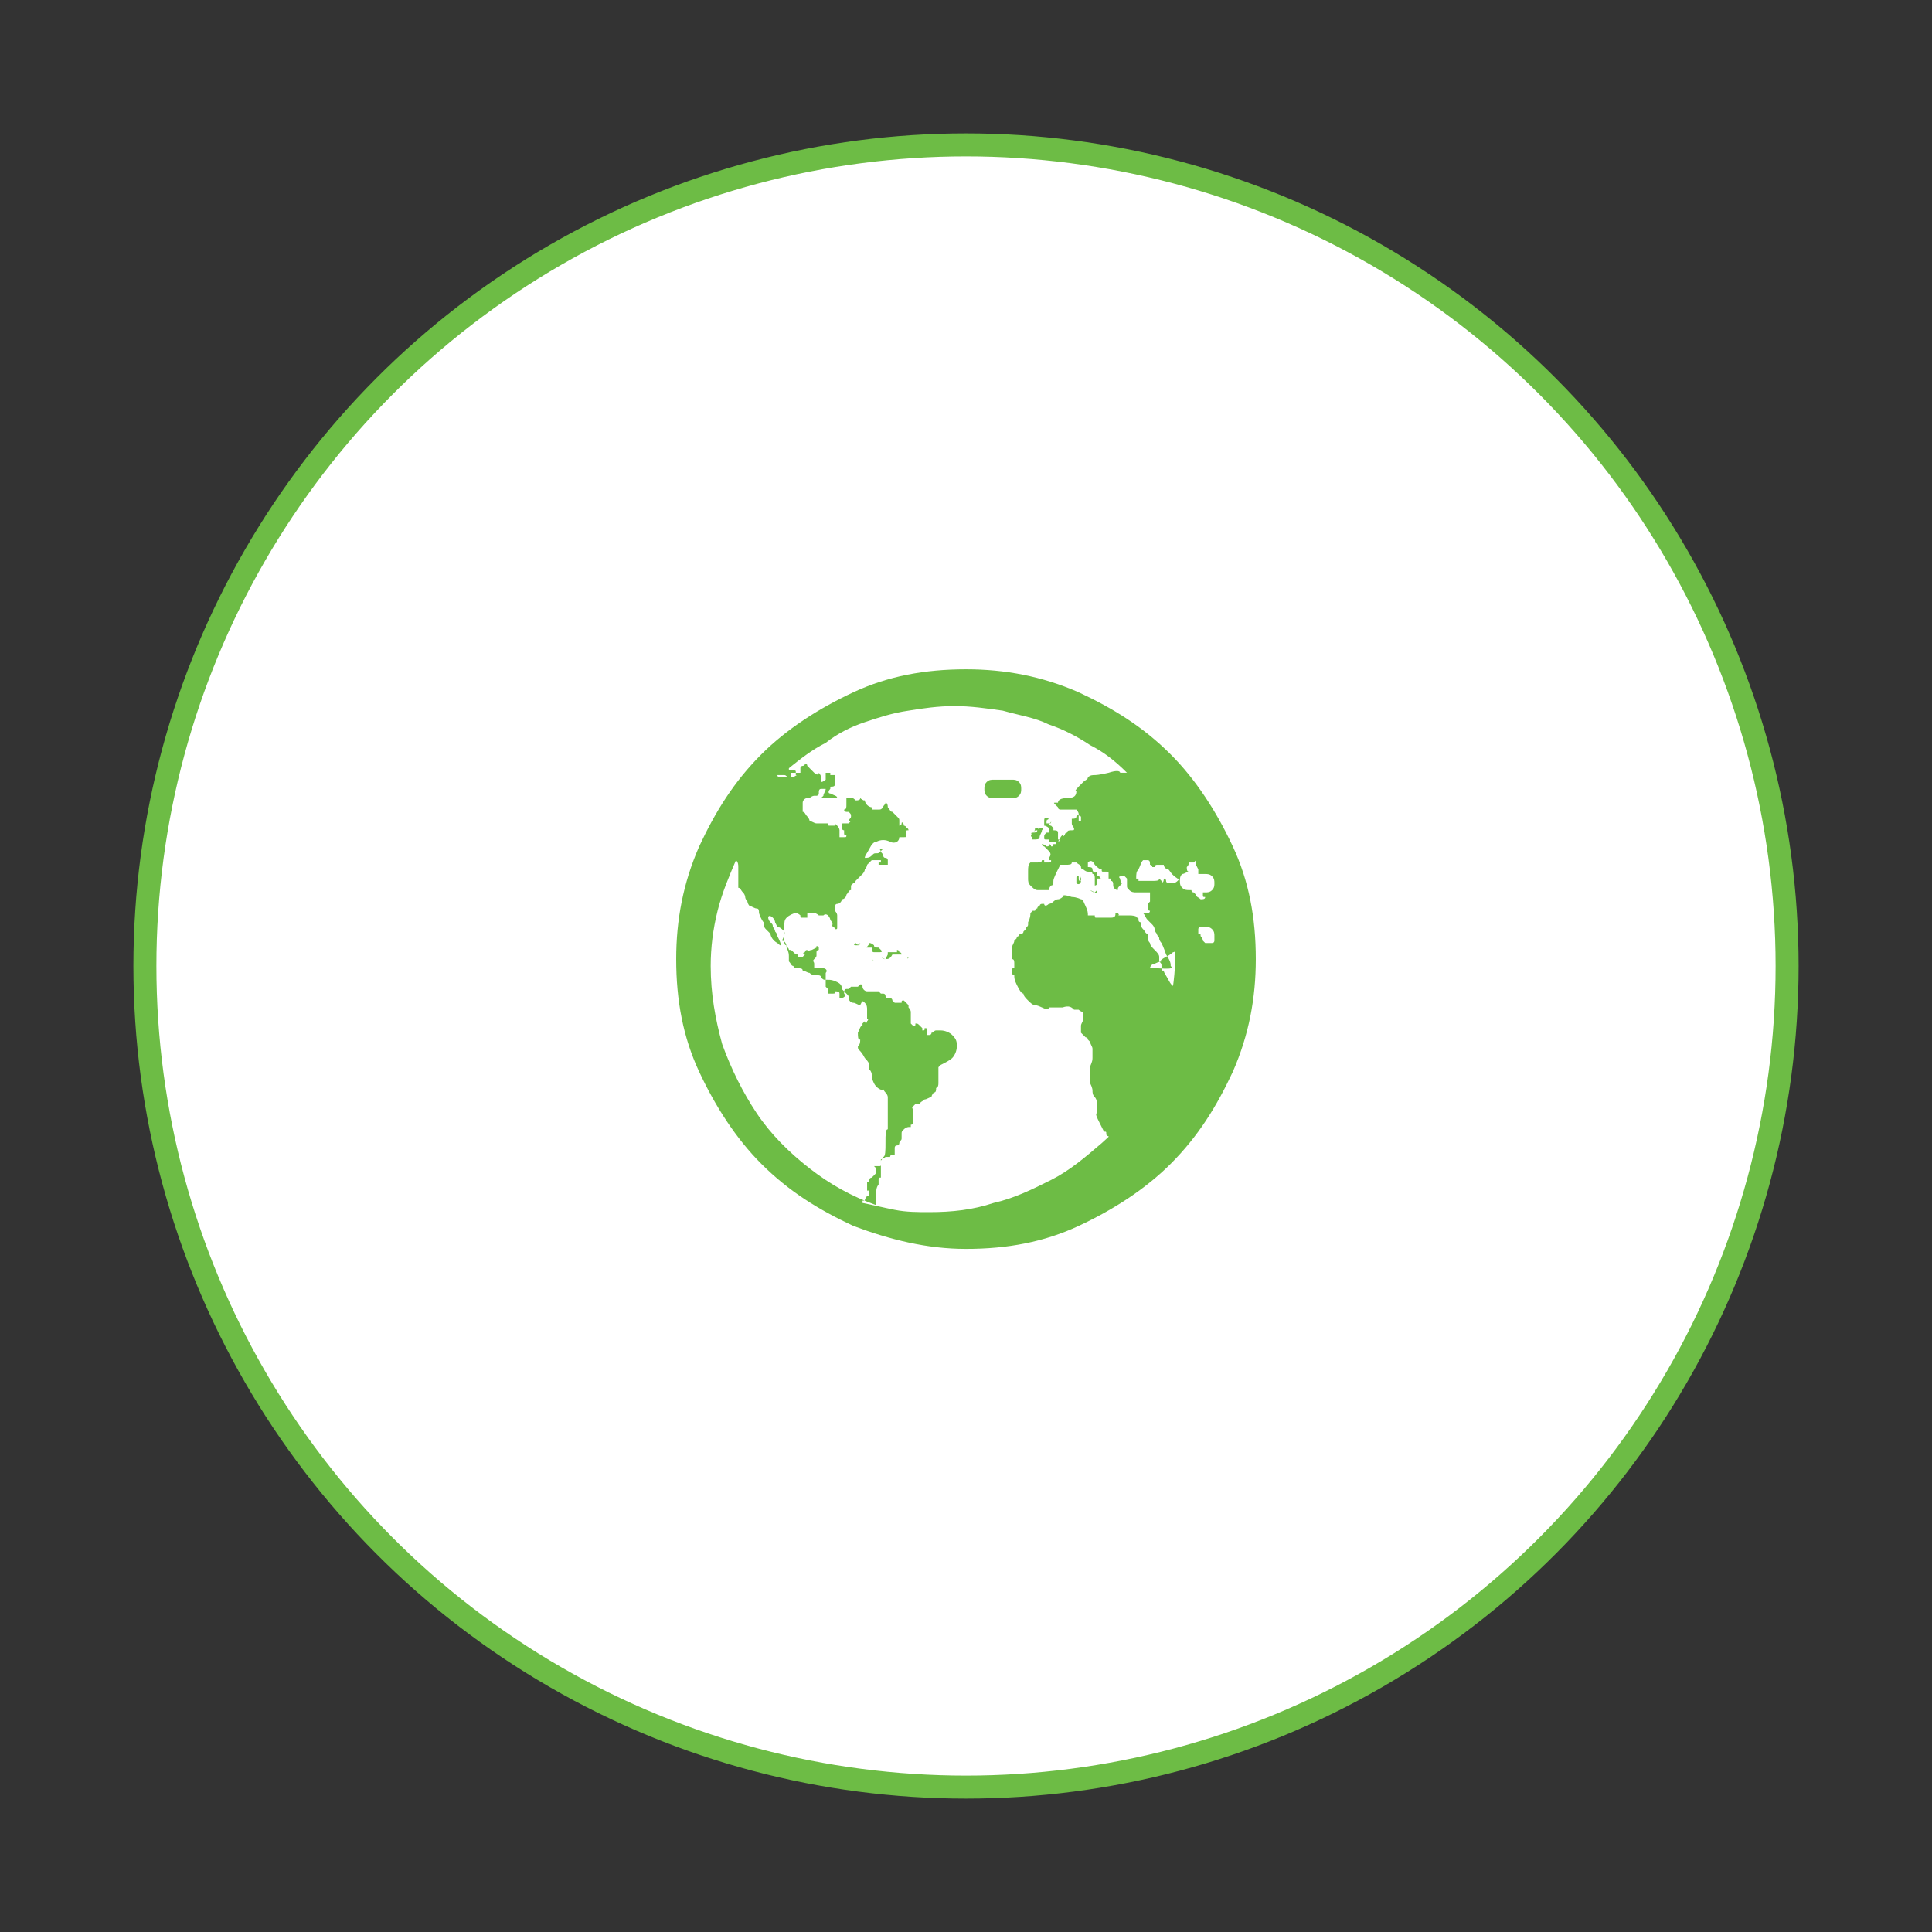
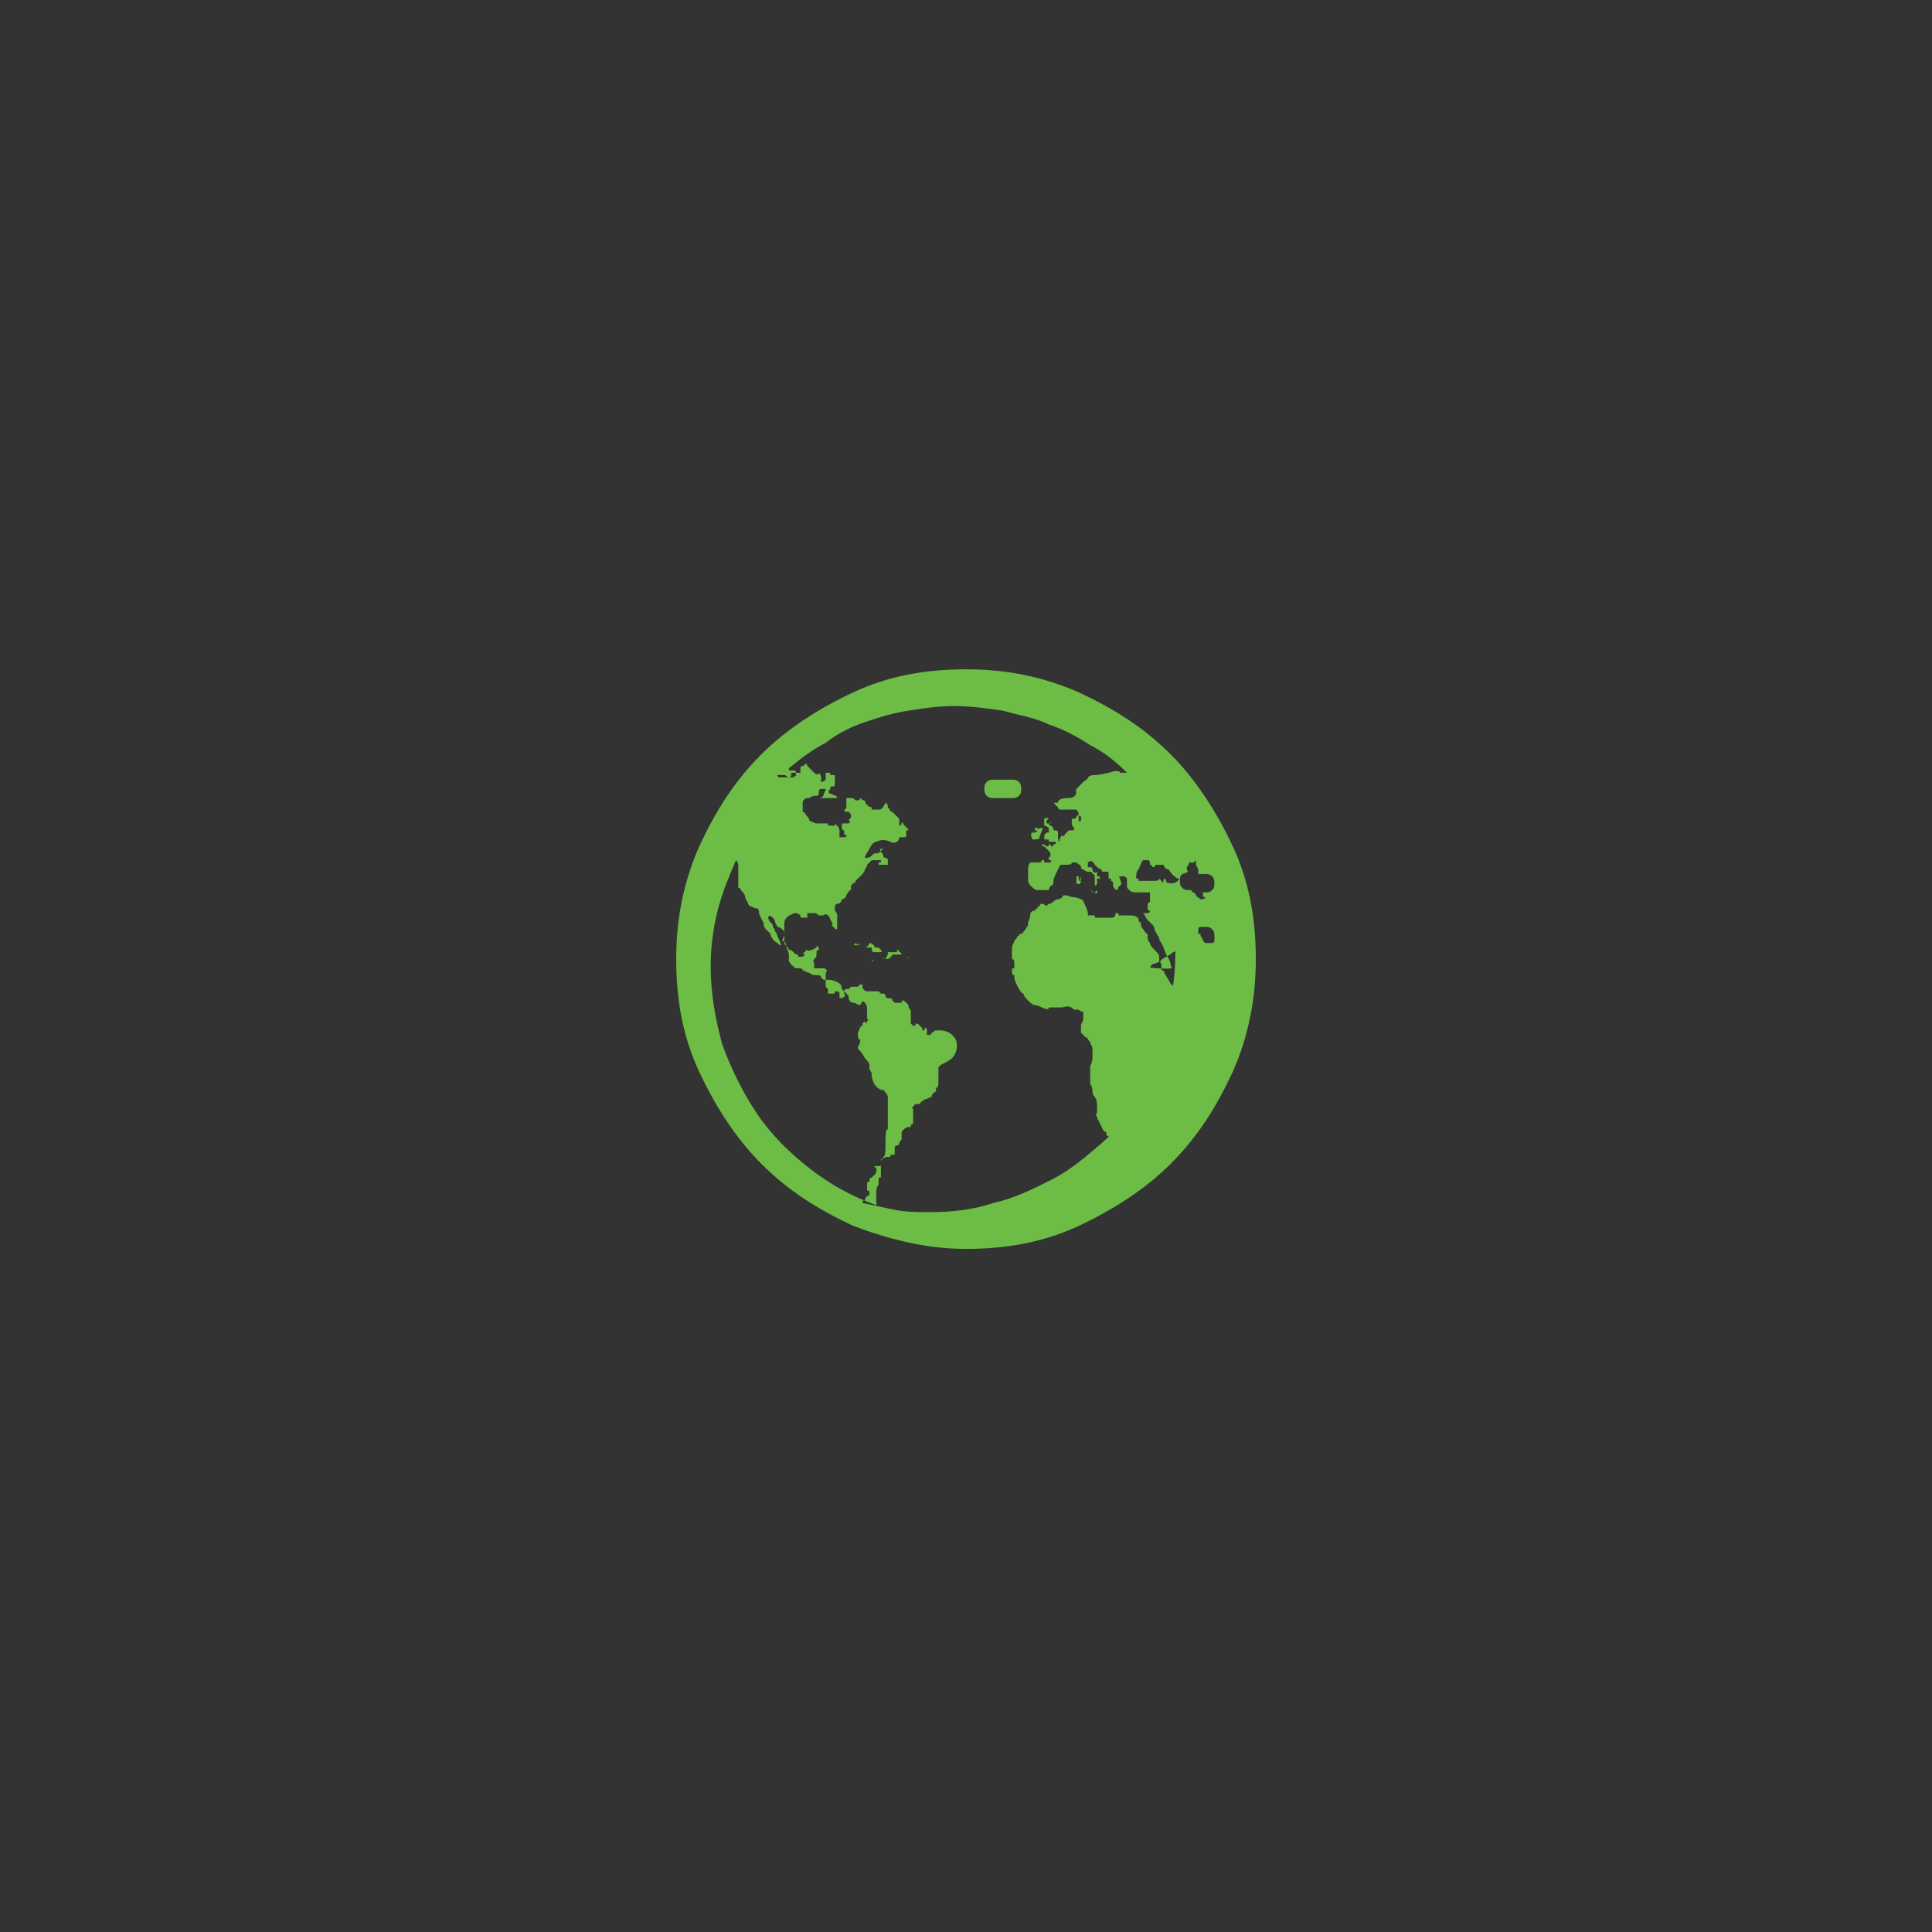
<svg xmlns="http://www.w3.org/2000/svg" version="1.1" id="Layer_1" x="0px" y="0px" viewBox="-437 239 84 84" style="enable-background:new -437 239 84 84;" xml:space="preserve">
  <rect x="-437" y="239" width="84" height="84" fill="#333333" stroke="none" />
  <style type="text/css">
	.st0{fill:#FFFFFF;stroke:#6DBC45;stroke-miterlimit:10;}
	.st1{enable-background:new    ;}
	.st2{fill:#6DBC45;}
</style>
  <g>
-     <circle class="st0" cx="-395" cy="281" r="35.7" />
    <g>
      <g class="st1">
        <path class="st2" d="M-399.9,292.3c-1.5-0.7-2.8-1.5-4-2.7c-1.1-1.1-2-2.5-2.7-4s-1-3.1-1-4.9c0-1.7,0.3-3.3,1-4.9     c0.7-1.5,1.5-2.8,2.7-4c1.1-1.1,2.5-2,4-2.7s3.1-1,4.9-1c1.7,0,3.3,0.3,4.9,1c1.5,0.7,2.8,1.5,4,2.7c1.1,1.1,2,2.5,2.7,4     s1,3.1,1,4.9c0,1.7-0.3,3.3-1,4.9c-0.7,1.5-1.5,2.8-2.7,4c-1.1,1.1-2.5,2-4,2.7s-3.1,1-4.9,1     C-396.7,293.3-398.3,292.9-399.9,292.3z M-403,279.4c-0.1-0.1-0.2-0.1-0.2-0.1c-0.1-0.2-0.1-0.2-0.1-0.2s0-0.1-0.1-0.2     s-0.2-0.1-0.2,0c0,0,0,0.1,0.1,0.2s0.1,0.1,0.1,0.2c0,0,0.1,0.1,0.1,0.2c0.1,0.1,0.1,0.2,0.1,0.2c0.2,0.4,0.2,0.5,0,0.3     c-0.2-0.1-0.3-0.3-0.3-0.4c0,0-0.1-0.1-0.2-0.2s-0.1-0.2-0.1-0.3c0,0-0.1-0.1-0.2-0.4c0-0.1,0-0.2-0.1-0.2s-0.2-0.1-0.3-0.1     c0,0-0.1-0.1-0.1-0.2c-0.1-0.1-0.1-0.2-0.1-0.2s0-0.1-0.1-0.2s-0.1-0.2-0.2-0.2c0-0.1,0-0.2,0-0.3s0-0.2,0-0.3s0-0.2,0-0.3     s0-0.2-0.1-0.3c-0.3,0.7-0.6,1.4-0.8,2.2s-0.3,1.6-0.3,2.4c0,1.2,0.2,2.3,0.5,3.4c0.4,1.1,0.9,2.1,1.5,3s1.4,1.7,2.3,2.4     s1.8,1.2,2.9,1.6c0-0.2,0-0.4,0-0.6s0.1-0.3,0.1-0.3s0-0.1,0-0.2s0-0.1,0.1-0.1c0-0.1,0-0.1,0-0.2s0-0.2,0-0.3s0-0.1,0-0.2     s0.1-0.1,0.1-0.2c0.1,0,0.1-0.3,0.1-0.6c0-0.4,0-0.6,0.1-0.6c0-0.3,0-0.5,0-0.7s0-0.4,0-0.7c0,0,0-0.1-0.1-0.2s-0.1-0.2-0.1-0.1     c-0.1,0-0.3-0.1-0.4-0.3c-0.1-0.2-0.1-0.3-0.1-0.4c0,0,0-0.1-0.1-0.2c0-0.1,0-0.1,0-0.2c0,0,0-0.1-0.2-0.3     c-0.1-0.2-0.2-0.3-0.2-0.3c-0.1-0.1-0.1-0.1-0.1-0.2c0.1-0.1,0.1-0.2,0.1-0.3c-0.1,0-0.1-0.1-0.1-0.3c0.1-0.2,0.1-0.3,0.2-0.3     v-0.1c0,0,0,0,0.1-0.1c0,0.1,0.1,0.1,0.1,0c0.1-0.1,0-0.1,0-0.1s0-0.1,0-0.2s0-0.2,0-0.2c0-0.1,0-0.2-0.1-0.3s-0.1-0.1-0.2,0.1     c-0.1,0-0.2-0.1-0.3-0.1s-0.2-0.1-0.2-0.2s0-0.1-0.1-0.2s-0.1-0.1-0.2-0.2c0-0.1,0-0.2-0.2-0.3s-0.3-0.1-0.4-0.1l0,0     c0,0,0,0-0.1,0s-0.1,0-0.2-0.1c0-0.1-0.1-0.1-0.2-0.1s-0.2,0-0.3-0.1c-0.1,0-0.2-0.1-0.3-0.1c0-0.1-0.1-0.1-0.2-0.1     s-0.2,0-0.2-0.1c-0.1,0-0.1-0.1-0.2-0.2c0-0.1,0-0.2,0-0.2c0-0.1,0-0.2-0.1-0.4c0-0.2-0.1-0.3-0.2-0.3     C-402.8,279.5-402.9,279.5-403,279.4z M-386.1,281L-386.1,281c0-0.1,0-0.2-0.2-0.5c-0.1-0.3-0.2-0.5-0.2-0.5s-0.1-0.1-0.1-0.2     s-0.1-0.1-0.1-0.2c0,0-0.1-0.1-0.1-0.2s-0.1-0.2-0.1-0.2s-0.1-0.1-0.2-0.2s-0.1-0.2-0.2-0.3c0.1,0,0.1,0,0.2,0s0.1-0.1,0.1-0.1     s-0.1,0-0.1-0.1v-0.1v-0.1l0.1-0.1c0,0,0-0.1,0-0.2s0-0.1,0-0.2h-0.1h-0.1c0,0,0,0-0.1,0s-0.1,0-0.1,0s-0.1,0-0.2,0     s-0.2,0-0.3-0.1s-0.1-0.1-0.1-0.2s0-0.2,0-0.3l-0.1-0.1c-0.1,0-0.1,0-0.1,0c-0.1,0-0.2,0-0.1,0.1c0,0.1,0.1,0.2,0,0.2     c0.1,0,0.1,0,0,0.1s-0.1,0.1-0.1,0.2c-0.1,0-0.2-0.1-0.2-0.2s0-0.2-0.1-0.2v-0.1c0,0,0,0-0.1,0c0,0,0-0.1,0-0.2s0-0.1-0.1-0.1     c0,0,0,0-0.1,0s-0.1,0-0.1-0.1c-0.1,0-0.2-0.1-0.3-0.2c-0.1-0.2-0.2-0.2-0.3-0.1v0.1v0.1c0.1,0,0.2,0,0.2,0.1s0.1,0.2,0.2,0.1     c0,0,0,0,0,0.1v0.1c0.1,0,0.1,0,0.1,0s0,0.1,0.1,0.1h-0.1c-0.1,0-0.1,0-0.1,0c0,0.1,0,0.1,0,0.2s-0.1,0.1-0.1,0.1     c0-0.1,0-0.2,0-0.3s0-0.2-0.1-0.2c0-0.1-0.1-0.1-0.2-0.1s-0.2-0.1-0.2-0.1s-0.1,0-0.1-0.1s-0.1-0.1-0.2-0.2c0,0,0,0-0.1,0h-0.1     c0,0.1-0.1,0.1-0.3,0.1s-0.2,0-0.2,0c-0.2,0.4-0.3,0.6-0.3,0.7s0,0.2-0.1,0.2c0,0-0.1,0.1-0.1,0.2c0,0-0.1,0-0.3,0s-0.2,0-0.2,0     c-0.1,0-0.2-0.1-0.3-0.2c-0.1-0.1-0.1-0.2-0.1-0.3c0,0,0-0.1,0-0.3s0-0.3,0.1-0.4l0,0l0,0c0.1,0,0.2,0,0.3,0s0.2,0,0.2-0.1h0.1     v0.1c0.1,0,0.1,0,0.2,0s0.1,0,0.1-0.1h-0.1c0,0,0,0,0-0.1c0.1-0.1,0.1-0.2,0-0.3s-0.2-0.2-0.2-0.2s-0.1,0-0.1-0.1s0-0.1,0,0     c0,0,0.1,0,0.2,0.1c0.1,0,0.1,0,0.1-0.1l0,0c0,0,0.1,0,0.1,0.1c0.1,0,0.1,0,0.1-0.1h0.1l0,0v-0.1v-0.1c0.1,0.1,0.2,0.1,0.2,0     s0-0.1,0.1-0.2c0,0.1,0,0.1,0.1,0c0-0.1,0.1-0.1,0.1-0.1c0-0.1,0.1-0.1,0.2-0.1s0.1,0,0.1-0.1c0,0-0.1-0.1-0.1-0.2s0-0.2,0-0.2     c0.1,0,0.2,0,0.2-0.1c0.1-0.1,0.1-0.1,0.1,0v0.1c0,0.1,0,0.1,0,0.1c0.1,0,0.1,0,0.1,0c0-0.1,0-0.1,0-0.2c0,0-0.1,0-0.1-0.1     s-0.1-0.2-0.1-0.2s0,0-0.1,0h-0.1c-0.1,0-0.2,0-0.3,0s-0.2,0-0.2,0s-0.1,0-0.1-0.1c-0.1-0.1-0.1-0.1-0.1-0.1     c-0.1-0.1-0.1-0.1,0-0.1s0.1,0,0.1,0c0-0.1,0.1-0.2,0.4-0.2s0.4-0.1,0.4-0.3c-0.1,0,0-0.1,0.3-0.4c0.1-0.1,0.2-0.1,0.2-0.2     c0.1-0.1,0.2-0.1,0.3-0.1c0,0,0.2,0,0.6-0.1c0.3-0.1,0.5-0.1,0.5,0h0.1c0,0,0.1,0,0.2,0c-0.5-0.5-1-0.9-1.6-1.2     c-0.6-0.4-1.2-0.7-1.8-0.9c-0.6-0.3-1.3-0.4-2-0.6c-0.7-0.1-1.4-0.2-2.1-0.2s-1.4,0.1-2,0.2c-0.7,0.1-1.3,0.3-1.9,0.5     s-1.2,0.5-1.7,0.9c-0.6,0.3-1.1,0.7-1.6,1.1c0,0,0,0,0,0.1c0,0,0.1,0,0.2,0s0.1,0,0.1,0.1h-0.1c0,0,0,0-0.1,0     c0,0.1,0,0.2-0.1,0.2s-0.1-0.1-0.2-0.1h-0.1c0,0,0,0-0.1,0c0,0,0,0-0.1,0l0,0l0,0c0,0,0,0.1,0.1,0.1s0.1,0,0.2,0s0.2,0,0.2,0h0.1     h0.1c0.1-0.1,0.2-0.1,0.1-0.1c0-0.1,0-0.1,0-0.1h-0.1c0,0,0-0.1,0.1,0c0.1,0,0.2,0,0.2,0c0-0.1,0-0.1,0-0.1v-0.1     c0-0.1,0.1-0.1,0.1-0.1s0.1,0,0.1-0.1c0,0,0.1,0,0.1,0.1l0.1,0.1c0,0,0.1,0.1,0.2,0.2s0.2,0.1,0.2,0c0,0,0.1,0.1,0.1,0.2     s0,0.2,0,0.2c0.1,0,0.2-0.1,0.2-0.1c0-0.1,0-0.1,0-0.2l0,0v-0.1h0.1h0.1l0,0c0,0,0,0,0,0.1h0.1h0.1c0,0,0,0.1,0,0.2s0,0.2,0,0.2     c0,0.1-0.1,0.1-0.1,0.1c-0.1,0-0.1,0-0.1,0.1c-0.1,0.1-0.1,0.2,0,0.2c0.2,0.1,0.3,0.1,0.3,0.2c0,0-0.1,0-0.2,0s-0.2,0-0.3,0     s-0.2,0-0.3,0c0.1,0,0.1,0,0.2-0.1c0-0.1,0.1-0.2,0.1-0.3c-0.1,0-0.2,0-0.2,0c-0.1,0-0.1,0.1-0.1,0.2s-0.1,0.1-0.1,0.1     c-0.1,0-0.1,0-0.1,0s-0.1,0-0.2,0.1c-0.1,0-0.1,0-0.1,0c-0.1,0-0.2,0.1-0.2,0.2s0,0.2,0,0.4c0.1,0,0.1,0.1,0.2,0.2     s0.1,0.2,0.1,0.2c0.1,0,0.2,0.1,0.3,0.1s0.2,0,0.3,0c0,0,0,0,0.1,0h0.1c0,0.1,0,0.1,0.1,0.1s0.1,0,0.2,0c0-0.1,0-0.1,0.1,0     s0.1,0.2,0.1,0.2s0,0,0,0.1s0,0.1,0,0.2l0,0l0,0c0.1,0,0.1,0,0.2,0s0.1,0,0.1-0.1c-0.1,0-0.1,0-0.1-0.1v-0.1     c-0.1,0-0.1-0.1-0.1-0.2s0-0.1,0.1-0.1c0,0,0.1,0,0.2,0c0.1-0.1,0.1-0.1,0-0.1c0-0.1,0.1-0.1,0.1-0.2s0-0.1-0.1-0.2     c0,0,0,0-0.1,0c0,0-0.1,0-0.1-0.1c0.1,0,0.1-0.1,0.1-0.2s0-0.2,0-0.3c0,0,0,0,0.1,0h0.1c0.1,0,0.1,0,0.2,0.1c0.1,0,0.2,0,0.2-0.1     c0.1,0.1,0.2,0.1,0.1,0.1c0,0,0,0,0.1,0c0,0,0,0.1,0.1,0.2s0.2,0.1,0.2,0.1s0,0,0,0.1c0,0,0,0,0.1,0l0,0l0,0h0.1     c0.1,0,0.1,0,0.1,0c0.1,0,0.1,0,0.2-0.1c0-0.1,0.1-0.1,0.1-0.2c0,0,0.1,0,0.1,0.2c0.1,0.1,0.1,0.2,0.2,0.2c0,0,0.1,0.1,0.2,0.2     s0.1,0.1,0.1,0.2v0.1c0,0,0,0,0,0.1c0,0,0.1,0,0.1-0.1s0.1,0,0.1,0.1c0,0,0.1,0,0.1,0.1c0.1,0,0.1,0.1,0.1,0.1     c-0.1,0-0.1,0-0.1,0.1v0.1c0,0.1,0,0.1-0.1,0.1s-0.2,0-0.2,0c0,0.2-0.2,0.3-0.4,0.2s-0.4-0.1-0.6,0c-0.1,0-0.2,0.1-0.3,0.3     s-0.2,0.3-0.2,0.4c0.1,0,0.2,0,0.3-0.1s0.1-0.1,0.2-0.1s0.1,0,0.2-0.1l0.1-0.1l0,0l0,0c-0.1,0-0.2,0-0.1,0.1     c0,0.1,0.1,0.1,0.1,0.2c0,0,0,0.1,0.1,0.1c0,0,0.1,0,0.1,0.1c0,0,0,0,0,0.1c0,0,0,0,0,0.1h-0.1h-0.1c-0.1,0-0.2,0-0.2,0     s0,0,0-0.1h0.1v-0.1l0,0c-0.1,0-0.1,0-0.2,0c0,0-0.1,0-0.2,0c0,0,0,0-0.1,0.1l-0.1,0.1c0,0,0,0.1-0.1,0.2c0,0.1-0.1,0.2-0.1,0.2     s0,0-0.1,0.1s-0.1,0.1-0.1,0.1l-0.1,0.1c0,0,0,0.1-0.1,0.1c0,0,0,0-0.1,0.1c0,0.1,0,0.1,0,0.2c-0.1,0-0.1,0.1-0.2,0.2     c0,0.1-0.1,0.2-0.2,0.2c0,0.1-0.1,0.2-0.2,0.2s-0.1,0.1-0.1,0.3c0,0,0.1,0.1,0.1,0.2s0,0.2,0,0.3s0,0.1,0,0.2s0,0.1-0.1,0.1     c0,0,0-0.1-0.1-0.1c0-0.1-0.1-0.1,0-0.1c0,0,0-0.1-0.1-0.2c0-0.1-0.1-0.2-0.1-0.2s-0.1-0.1-0.2,0c-0.1,0-0.1,0-0.2,0     c0,0-0.1-0.1-0.2-0.1s-0.2,0-0.3,0v0.1v0.1h-0.1h-0.1c-0.1,0-0.1,0-0.1-0.1c0,0-0.1-0.1-0.2-0.1s-0.3,0.1-0.4,0.2     s-0.1,0.2-0.1,0.4c0,0,0,0.1,0,0.3s0,0.3,0,0.3c0,0.1,0,0.2,0.1,0.2c0,0.1,0.1,0.1,0.1,0.2c0.1,0,0.1,0,0.2,0.1s0.1,0.1,0.2,0.1     c0,0.1,0,0.1,0,0.1s0,0,0.2,0c0.1-0.1,0.1-0.1,0.1-0.1c-0.1,0-0.1-0.1,0-0.1c0-0.1,0.1-0.1,0.1-0.1c0,0.1,0.1,0,0.2,0l0.2-0.1     c0-0.1,0-0.1,0.1,0v0.1c0,0-0.1,0-0.1,0.1s0,0.1,0,0.1c0,0.1,0,0.1-0.1,0.2s0,0.1,0,0.2s0,0.1,0,0.1v0.1c0.1,0,0.2,0,0.2,0     c0.1,0,0.2,0,0.2,0l0,0l0,0c0.1,0,0.2,0.1,0.1,0.2c0,0.1,0,0.2,0,0.2c0,0.1,0,0.2,0,0.2c0,0.1,0,0.1,0,0.2l0.1,0.1     c0,0,0,0.1,0,0.2c0.1,0,0.1,0,0.2,0s0.1,0,0.1-0.1c0.1,0,0.2,0,0.2,0.1s0,0.1,0,0.2c0.2,0,0.3-0.1,0.2-0.2c0-0.1,0-0.2,0.1-0.2     l0,0l0,0h0.1l0.1-0.1c0,0,0,0,0.1,0h0.1l0,0h0.1l0.1-0.1c0.1,0,0.1,0,0.1,0.1s0.1,0.2,0.2,0.2c0,0,0.1,0,0.2,0s0.2,0,0.2,0     s0,0,0.1,0c0,0,0,0,0.1,0.1h0.1l0,0l0,0l0,0l0,0c0,0,0.1,0,0.1,0.1c0,0,0,0.1,0.1,0.1h0.1c0.1,0,0.1,0.1,0.1,0.1s0,0,0.1,0.1     c0.1,0,0.1,0,0.2,0h0.1c0-0.1,0-0.1,0.1-0.1l0.1,0.1l0,0l0,0c0.1,0.1,0.1,0.1,0.1,0.1s0,0,0,0.1c0,0,0.1,0.1,0.1,0.2s0,0.1,0,0.2     c0,0,0,0.1,0,0.3c0,0,0,0,0.1,0.1c0.1,0,0.1,0,0.1-0.1c0.1,0,0.1,0,0.2,0.1l0.1,0.1v0.1c0.1,0,0.1,0,0.1-0.1c0.1,0,0.1,0,0.1,0.1     s0,0.2,0,0.2c0.1,0,0.1,0,0.1,0s0.1,0,0.1-0.1c0.1,0,0.1-0.1,0.2-0.1s0.1,0,0.2,0c0.2,0,0.4,0.1,0.5,0.2c0.2,0.2,0.2,0.3,0.2,0.5     s-0.1,0.4-0.2,0.5s-0.3,0.2-0.5,0.3l-0.1,0.1c0,0,0,0.2,0,0.4c0,0,0,0.1,0,0.3s-0.1,0.2-0.1,0.2c0,0.1,0,0.2-0.1,0.2     c0,0-0.1,0.1-0.1,0.2c-0.1,0-0.2,0.1-0.3,0.1c-0.1,0.1-0.2,0.1-0.2,0.2h-0.1h-0.1c-0.1,0.1-0.2,0.2-0.1,0.2c0,0.1,0,0.2,0,0.3     s0,0.2,0,0.3c0,0,0,0.1-0.1,0.1c0,0,0,0,0,0.1c0,0-0.1,0,0,0c0,0,0,0-0.1,0c0,0-0.1,0-0.2,0.1s-0.1,0.1-0.1,0.2s0,0.2,0,0.2     c0,0.1-0.1,0.1-0.1,0.2c0,0,0,0.1-0.1,0.1s-0.1,0.1-0.1,0.1s0,0,0,0.1s0,0.1,0,0.2h-0.1c-0.1,0-0.1,0.1-0.1,0.1     c-0.1,0-0.2,0-0.2,0s-0.1,0.1-0.2,0.1c0,0,0,0,0,0.1v0.1c0,0.1,0,0.1-0.1,0.1s-0.1,0-0.2,0c0,0,0,0,0.1,0.1c0,0.1,0,0.1,0,0.1     c0,0.1,0,0.1-0.1,0.2l-0.1,0.1c0,0-0.1,0-0.1,0.1s0,0.1-0.1,0.1c0,0.1,0,0.1,0,0.2v0.1l0,0c0,0,0,0,0,0.1l0,0l0,0     c0,0,0-0.1,0.1,0v0.1c0,0.1-0.1,0.1-0.1,0.1s-0.1,0.1-0.1,0.2h-0.1c0,0,0,0,0,0.1c0.5,0.1,0.9,0.2,1.4,0.3s1,0.1,1.5,0.1     c1,0,1.9-0.1,2.8-0.4c0.9-0.2,1.7-0.6,2.5-1s1.5-1,2.2-1.6s1.2-1.3,1.7-2.1c0-0.1,0-0.3,0-0.4s0-0.2,0-0.2s0.1,0,0.1,0.1     c0,0,0.1,0,0.1-0.1c-0.1,0-0.1,0-0.1-0.1v-0.1c0,0,0,0,0.1,0h0.1v-0.1v-0.1v-0.1c0-0.1,0.1-0.1,0.1,0c0,0,0,0,0-0.1     c0,0,0,0,0-0.1v-0.1l0,0l0,0c0.3-0.7,0.6-1.5,0.8-2.3s0.3-1.6,0.3-2.5v-0.1v-0.1v0.1c0,0,0,0.1-0.1,0.1c0,0-0.1,0.1-0.3,0.2     c-0.2,0.1-0.3,0.2-0.2,0.2c0,0-0.1,0-0.3,0.1c-0.1,0-0.2,0.1-0.2,0.2c0,0-0.1,0-0.2,0s-0.2,0.1-0.2,0.1c-0.2,0-0.3-0.1-0.3-0.2     C-385.9,281.2-386,281.1-386.1,281C-386,281.1-386,281.1-386.1,281z M-399.8,280L-399.8,280C-399.8,280.1-399.8,280.1-399.8,280     c0.1,0.1,0.1,0.1,0.2,0c0,0,0,0.1-0.1,0.1C-399.9,280.1-399.9,280.1-399.8,280L-399.8,280z M-399.3,280.2     C-399.4,280.2-399.4,280.1-399.3,280.2C-399.4,280.1-399.4,280.1-399.3,280.2c0-0.1,0.1-0.1,0.1-0.2c0.1,0,0.2,0.1,0.2,0.1     c0,0.1,0.1,0.1,0.2,0.1l0.1,0.1c0.1,0.1,0,0.1-0.1,0.1s-0.2,0-0.2,0c-0.1,0-0.1-0.1-0.1-0.2     C-399.2,280.2-399.2,280.2-399.3,280.2z M-399.1,280.8C-399.1,280.8-399.2,280.8-399.1,280.8C-399.1,280.7-399,280.7-399.1,280.8     C-399,280.7-399,280.8-399.1,280.8C-399,280.8-399,280.8-399.1,280.8z M-398.9,280.7C-398.9,280.8-398.9,280.8-398.9,280.7     C-399,280.7-398.9,280.7-398.9,280.7C-398.9,280.6-398.9,280.7-398.9,280.7L-398.9,280.7z M-398.5,280.7c-0.1,0-0.1,0-0.2-0.1     C-398.6,280.7-398.5,280.7-398.5,280.7S-398.4,280.7-398.5,280.7l0.1-0.2c0,0,0,0,0-0.1c0,0,0.1,0,0.2,0s0.1,0,0.2,0     c0,0,0-0.1,0,0c0,0,0,0,0-0.1c0,0,0.1,0,0.1,0.1c0.1,0,0.1,0.1,0.1,0.1c-0.1,0-0.2,0-0.2,0s-0.1,0-0.2,0     C-398.3,280.7-398.4,280.7-398.5,280.7z M-398.2,281.6L-398.2,281.6L-398.2,281.6L-398.2,281.6     C-398.2,281.5-398.2,281.5-398.2,281.6L-398.2,281.6z M-397.5,280.6C-397.5,280.7-397.5,280.7-397.5,280.6     C-397.5,280.7-397.6,280.7-397.5,280.6C-397.6,280.7-397.6,280.7-397.5,280.6C-397.6,280.6-397.6,280.6-397.5,280.6z      M-393.8,273.7c-0.1,0-0.2,0-0.3-0.1s-0.1-0.2-0.1-0.3s0-0.2,0.1-0.3s0.2-0.1,0.3-0.1h0.8c0.1,0,0.2,0,0.3,0.1     c0.1,0.1,0.1,0.2,0.1,0.3s0,0.2-0.1,0.3s-0.2,0.1-0.3,0.1H-393.8z M-385.5,281.9C-385.4,281.9-385.4,281.9-385.5,281.9     c0.2,0,0.3,0,0.4,0s0.2,0,0.3,0c0,0.1,0,0.2-0.1,0.3s-0.1,0.2-0.1,0.3c-0.1,0-0.1,0-0.1,0.1v0.1l-0.1,0.1c0,0,0,0.1-0.1,0.1     c0,0,0,0.1-0.1,0.2s-0.2,0.1-0.2,0.2c0,0-0.1,0.1-0.2,0.2s-0.1,0.2-0.2,0.2c0,0-0.1,0.1-0.2,0.2c-0.1,0.2-0.2,0.2-0.1,0.2     c0,0,0,0.2,0,0.5s0,0.4,0.1,0.4c0,0,0,0.2,0.1,0.4c0,0.2,0,0.3,0,0.3c0,0.1,0,0.2-0.1,0.3c0,0.1-0.1,0.2-0.1,0.2h-0.1     c0,0-0.1,0-0.1,0.1c-0.1,0-0.1,0-0.1,0.1s-0.1,0.1-0.1,0.1c0,0.1,0,0.3,0,0.4s0,0.2,0,0.4c-0.1,0.3-0.2,0.4-0.2,0.4     c-0.1,0-0.2,0.1-0.3,0.3c-0.1,0.1-0.2,0.2-0.2,0.3c-0.2,0.2-0.3,0.4-0.3,0.4s-0.1,0-0.3,0.1c-0.2,0-0.3,0.1-0.3,0.1     c-0.1,0-0.2,0-0.3,0s-0.2,0-0.2-0.1c0,0,0-0.1,0-0.2s0-0.1,0-0.2c0,0-0.1,0-0.1-0.1s0-0.1-0.1-0.1c0,0-0.1-0.2-0.2-0.4     s-0.2-0.4-0.1-0.4c0,0,0-0.1,0-0.2s0-0.1,0-0.1c0-0.1,0-0.3-0.1-0.4s-0.1-0.2-0.1-0.3c0,0,0-0.1-0.1-0.3c0-0.2,0-0.3,0-0.3     c0-0.1,0-0.3,0-0.4s0.1-0.2,0.1-0.4s0-0.3,0-0.4s-0.1-0.2-0.1-0.3c0,0,0,0-0.1-0.1c0-0.1-0.1-0.1-0.1-0.1     c-0.1-0.1-0.1-0.1-0.2-0.2c0-0.1,0-0.2,0-0.3s0.1-0.2,0.1-0.3c0-0.2,0-0.3,0-0.3c-0.1,0-0.2-0.1-0.2-0.1c-0.1,0-0.1,0-0.2,0     c-0.1-0.1-0.2-0.2-0.5-0.1c-0.3,0-0.5,0-0.6,0c0,0.1-0.1,0.1-0.3,0s-0.3-0.1-0.3-0.1c-0.1,0-0.2-0.1-0.3-0.2     c-0.1-0.1-0.2-0.2-0.2-0.3c-0.1,0-0.2-0.2-0.3-0.4s-0.1-0.3-0.1-0.4c-0.1,0-0.1-0.1-0.1-0.2s0-0.1,0.1-0.1c0,0,0-0.1,0-0.2     s0-0.2-0.1-0.2v-0.1v-0.1c0-0.1,0-0.2,0-0.3s0.1-0.2,0.1-0.3l0.1-0.1c0,0,0-0.1,0.1-0.1c0-0.1,0.1-0.1,0.1-0.1s0.1,0,0.1-0.1     l0.1-0.1c0-0.1,0.1-0.1,0.1-0.2v-0.1l0,0c0.1-0.2,0.1-0.3,0.1-0.4c0.1-0.1,0.1-0.1,0.1-0.1s0,0,0.1,0c0,0,0-0.1,0.1-0.1     c0-0.1,0.1-0.1,0.1-0.1s0-0.1,0.1-0.1h0.1c0,0.1,0.1,0.1,0.2,0c0.1,0,0.2-0.1,0.2-0.1s0.1-0.1,0.2-0.1s0.2-0.1,0.2-0.1     c0-0.1,0.1-0.1,0.4,0c0.2,0,0.4,0.1,0.4,0.1l0,0l0,0c0.1,0,0.1,0.1,0.2,0.3c0.1,0.2,0.1,0.3,0.1,0.4c0.1,0,0.1,0,0.2,0     s0.1,0,0.1,0c0,0.1,0,0.1,0.1,0.1s0.1,0,0.2,0s0.2,0,0.4,0s0.2-0.1,0.2-0.2h0.1c0,0,0.1,0.1,0,0.1c0.1,0,0.2,0,0.5,0     s0.4,0.1,0.3,0.1c0.1,0,0.1,0,0.1,0.1s0.1,0.1,0.1,0.1c0,0.1,0,0.2,0.1,0.3s0.1,0.2,0.2,0.2c0,0,0,0.1,0,0.2s0.1,0.2,0.1,0.2     c0,0.1,0.1,0.2,0.2,0.3c0.1,0.1,0.2,0.2,0.2,0.3s0,0.1,0,0.2c0.1,0.1,0.1,0.1,0.1,0.2c0,0,0,0,0,0.1s0,0.1,0.1,0.1     c0,0.1,0.1,0.2,0.2,0.4c0.1,0.2,0.2,0.3,0.3,0.3v0.1c0,0,0,0,0.1,0C-385.6,281.9-385.5,281.9-385.5,281.9z M-392.1,275.2     c0.1,0,0.2,0,0.2-0.1C-392,275.1-392,275.1-392.1,275.2c0.1-0.1,0.1-0.1,0.1-0.2c0,0,0,0,0.1,0c0,0,0.1,0.1,0.1,0h0.1     c0,0,0.1,0,0,0.1c0,0.1-0.1,0.2-0.1,0.3s-0.1,0.1-0.3,0.1c0,0-0.1-0.1,0-0.1C-392.2,275.4-392.2,275.3-392.1,275.2     C-392.2,275.3-392.2,275.2-392.1,275.2z M-391.4,274.6L-391.4,274.6c-0.1,0-0.1,0.1-0.1,0.2c0.1,0,0.1,0,0.1,0s0.1,0,0.1-0.1     c0,0.1,0,0.1-0.1,0.1c0,0,0,0.1,0.1,0.1l0.1,0.1v0.1c0.1,0,0.2,0,0.2,0.1s0,0.2,0,0.3h0.1c0,0,0,0,0-0.1h0.1c0,0,0,0-0.1,0     c0,0.1-0.1,0.2-0.2,0.2s-0.2,0-0.3,0c0-0.1,0-0.1,0-0.1h-0.1c-0.1,0-0.1,0-0.1-0.1s0-0.1,0.1-0.2c0.2,0,0.3,0,0.1,0     c0-0.1,0-0.2,0-0.2s-0.1-0.1-0.2-0.1c0-0.1,0-0.1,0-0.1v-0.1C-391.6,274.6-391.6,274.5-391.4,274.6     C-391.5,274.7-391.5,274.6-391.4,274.6C-391.4,274.5-391.4,274.5-391.4,274.6z M-391.6,275.8L-391.6,275.8L-391.6,275.8     L-391.6,275.8C-391.6,275.7-391.6,275.7-391.6,275.8C-391.5,275.7-391.5,275.7-391.6,275.8C-391.5,275.8-391.5,275.8-391.6,275.8     z M-390,277.3c0,0.1-0.1,0.2-0.2,0.1c0,0,0-0.1,0-0.2s0-0.1,0.1-0.1C-390.1,277.3-390.1,277.3-390,277.3c-0.1-0.1,0-0.1,0-0.2     C-390,277.2-390,277.2-390,277.3z M-390,277L-390,277C-390,276.9-390,277-390,277C-390,277.1-390,277.1-390,277     C-390.1,277.1-390.1,277.1-390,277C-390.1,277-390.1,277-390,277C-390.1,277-390.1,277-390,277z M-389.6,277.7     C-389.5,277.7-389.5,277.7-389.6,277.7c0.2,0.1,0.2,0.1,0.2,0.1s0,0,0.1-0.1c0,0.1,0,0.2-0.1,0.1     C-389.5,277.8-389.6,277.7-389.6,277.7L-389.6,277.7z M-386.2,276.8c-0.1,0-0.2-0.1-0.2-0.2h-0.1h-0.1h-0.1c0,0-0.1,0-0.1,0.1     c-0.1,0-0.1,0-0.1,0s0-0.1-0.1-0.1c0-0.1,0-0.2-0.1-0.2c0,0-0.1,0-0.2,0c-0.1,0.1-0.1,0.2-0.2,0.4c-0.1,0.1-0.1,0.2-0.1,0.4h0.1     c0,0,0,0,0,0.1c0,0,0.2,0,0.5,0s0.4,0,0.4-0.1c0,0,0,0,0.1,0.1c0,0.1,0.1,0.1,0.1-0.1c0,0,0.1,0,0.1,0.1s0.1,0.1,0.3,0.1     c0,0,0.1,0,0.2-0.1s0.1-0.1,0-0.1C-386.1,277-386.1,276.9-386.2,276.8z M-387,273.3L-387,273.3L-387,273.3L-387,273.3z      M-386.7,273.7L-386.7,273.7L-386.7,273.7L-386.7,273.7L-386.7,273.7C-386.7,273.6-386.7,273.6-386.7,273.7     C-386.7,273.6-386.7,273.6-386.7,273.7z M-384.9,276.8L-384.9,276.8c-0.1-0.2-0.1-0.2-0.1-0.2l0,0v-0.1v-0.1l-0.1,0.1     c0,0-0.1,0-0.2,0c0,0,0,0.1-0.1,0.2c0,0.1,0,0.2,0.1,0.2l0,0c-0.1,0-0.2,0.1-0.3,0.1c-0.1,0.1-0.1,0.2-0.1,0.3s0,0.2,0.1,0.3     s0.2,0.1,0.3,0.1h0.1c0,0,0,0.1,0.1,0.1l0.1,0.1c0,0.1,0.1,0.1,0.2,0.2c0.1,0,0.2,0,0.2-0.1c-0.1,0-0.1,0-0.1-0.1s0-0.1,0-0.1     h0.1c0.1,0,0.2,0,0.3-0.1s0.1-0.2,0.1-0.3s0-0.2-0.1-0.3s-0.2-0.1-0.3-0.1h-0.3L-384.9,276.8L-384.9,276.8z M-384.8,279.7     L-384.8,279.7L-384.8,279.7c0.1,0.1,0.1,0.2,0.1,0.2l0,0l0,0l0.1,0.1h0.1c0.1,0,0.1,0,0.2,0s0.1-0.1,0.1-0.1l0,0l0,0v-0.1v-0.1     c0-0.1,0-0.2-0.1-0.3s-0.2-0.1-0.3-0.1s-0.1,0-0.2,0s-0.1,0.1-0.1,0.1l0,0c0,0,0,0,0-0.1v-0.1v0.4     C-384.8,279.6-384.8,279.6-384.8,279.7C-384.9,279.7-384.9,279.7-384.8,279.7C-384.9,279.7-384.8,279.7-384.8,279.7z" />
      </g>
    </g>
  </g>
</svg>